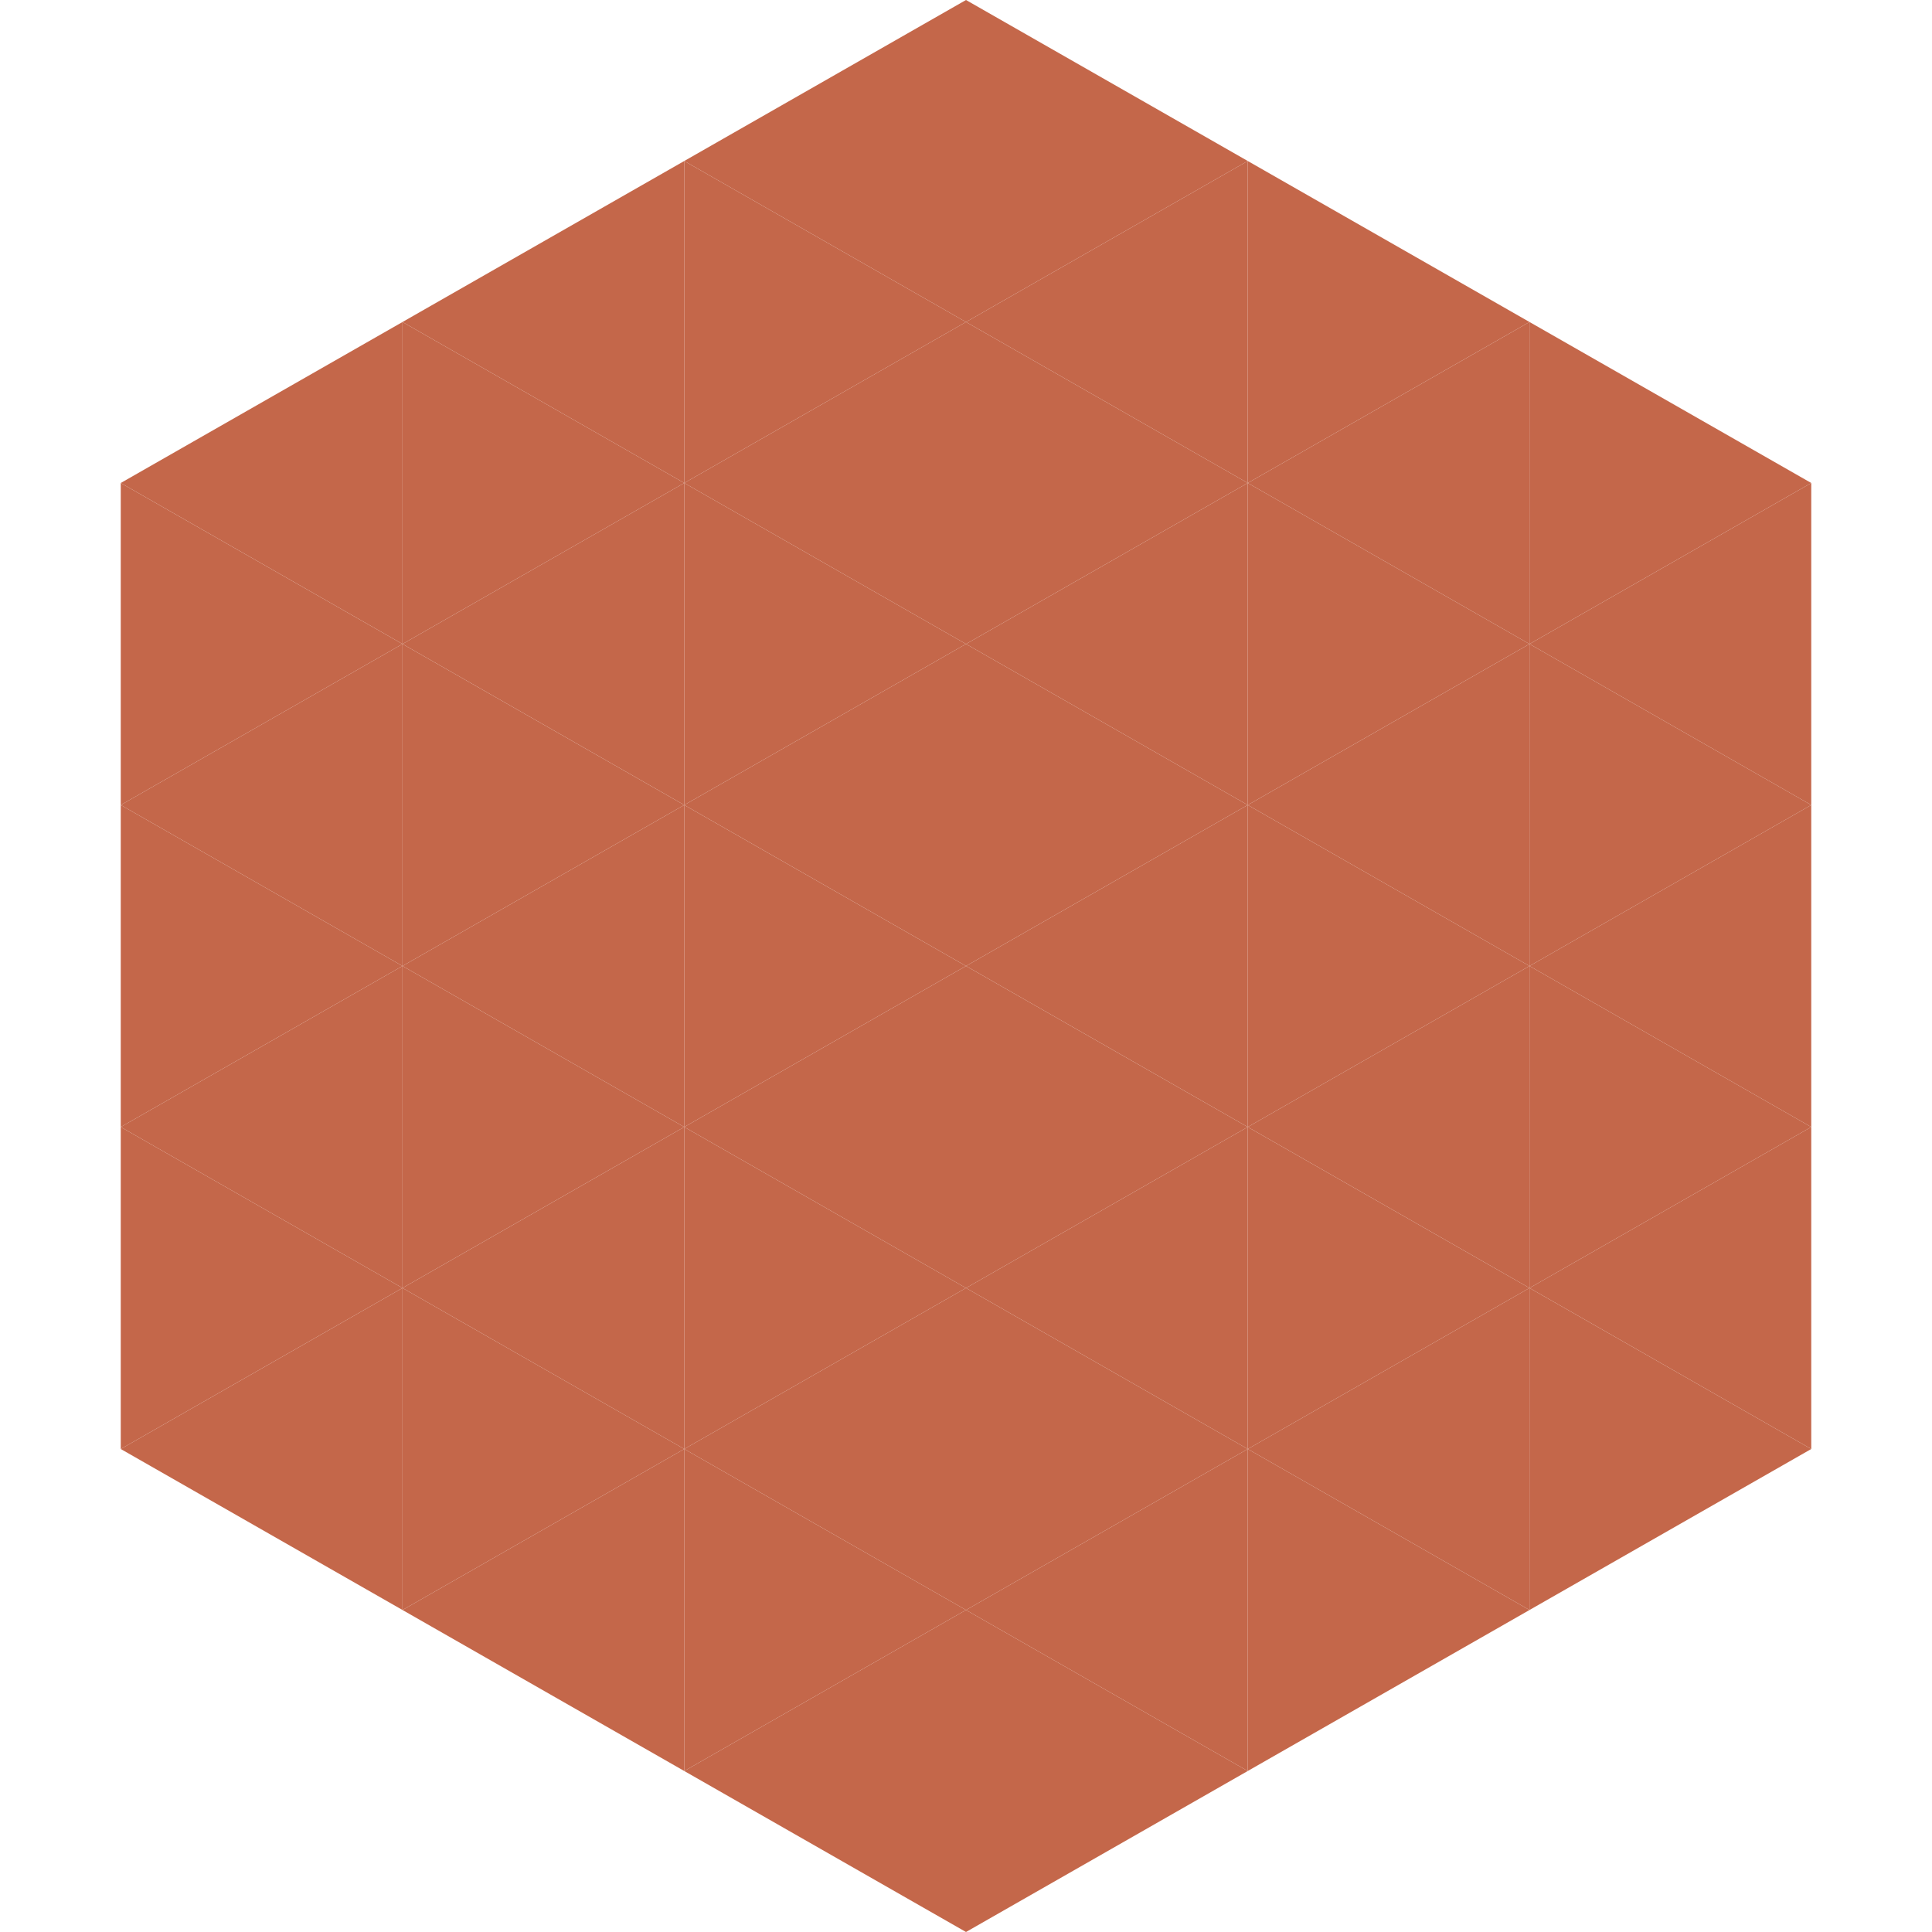
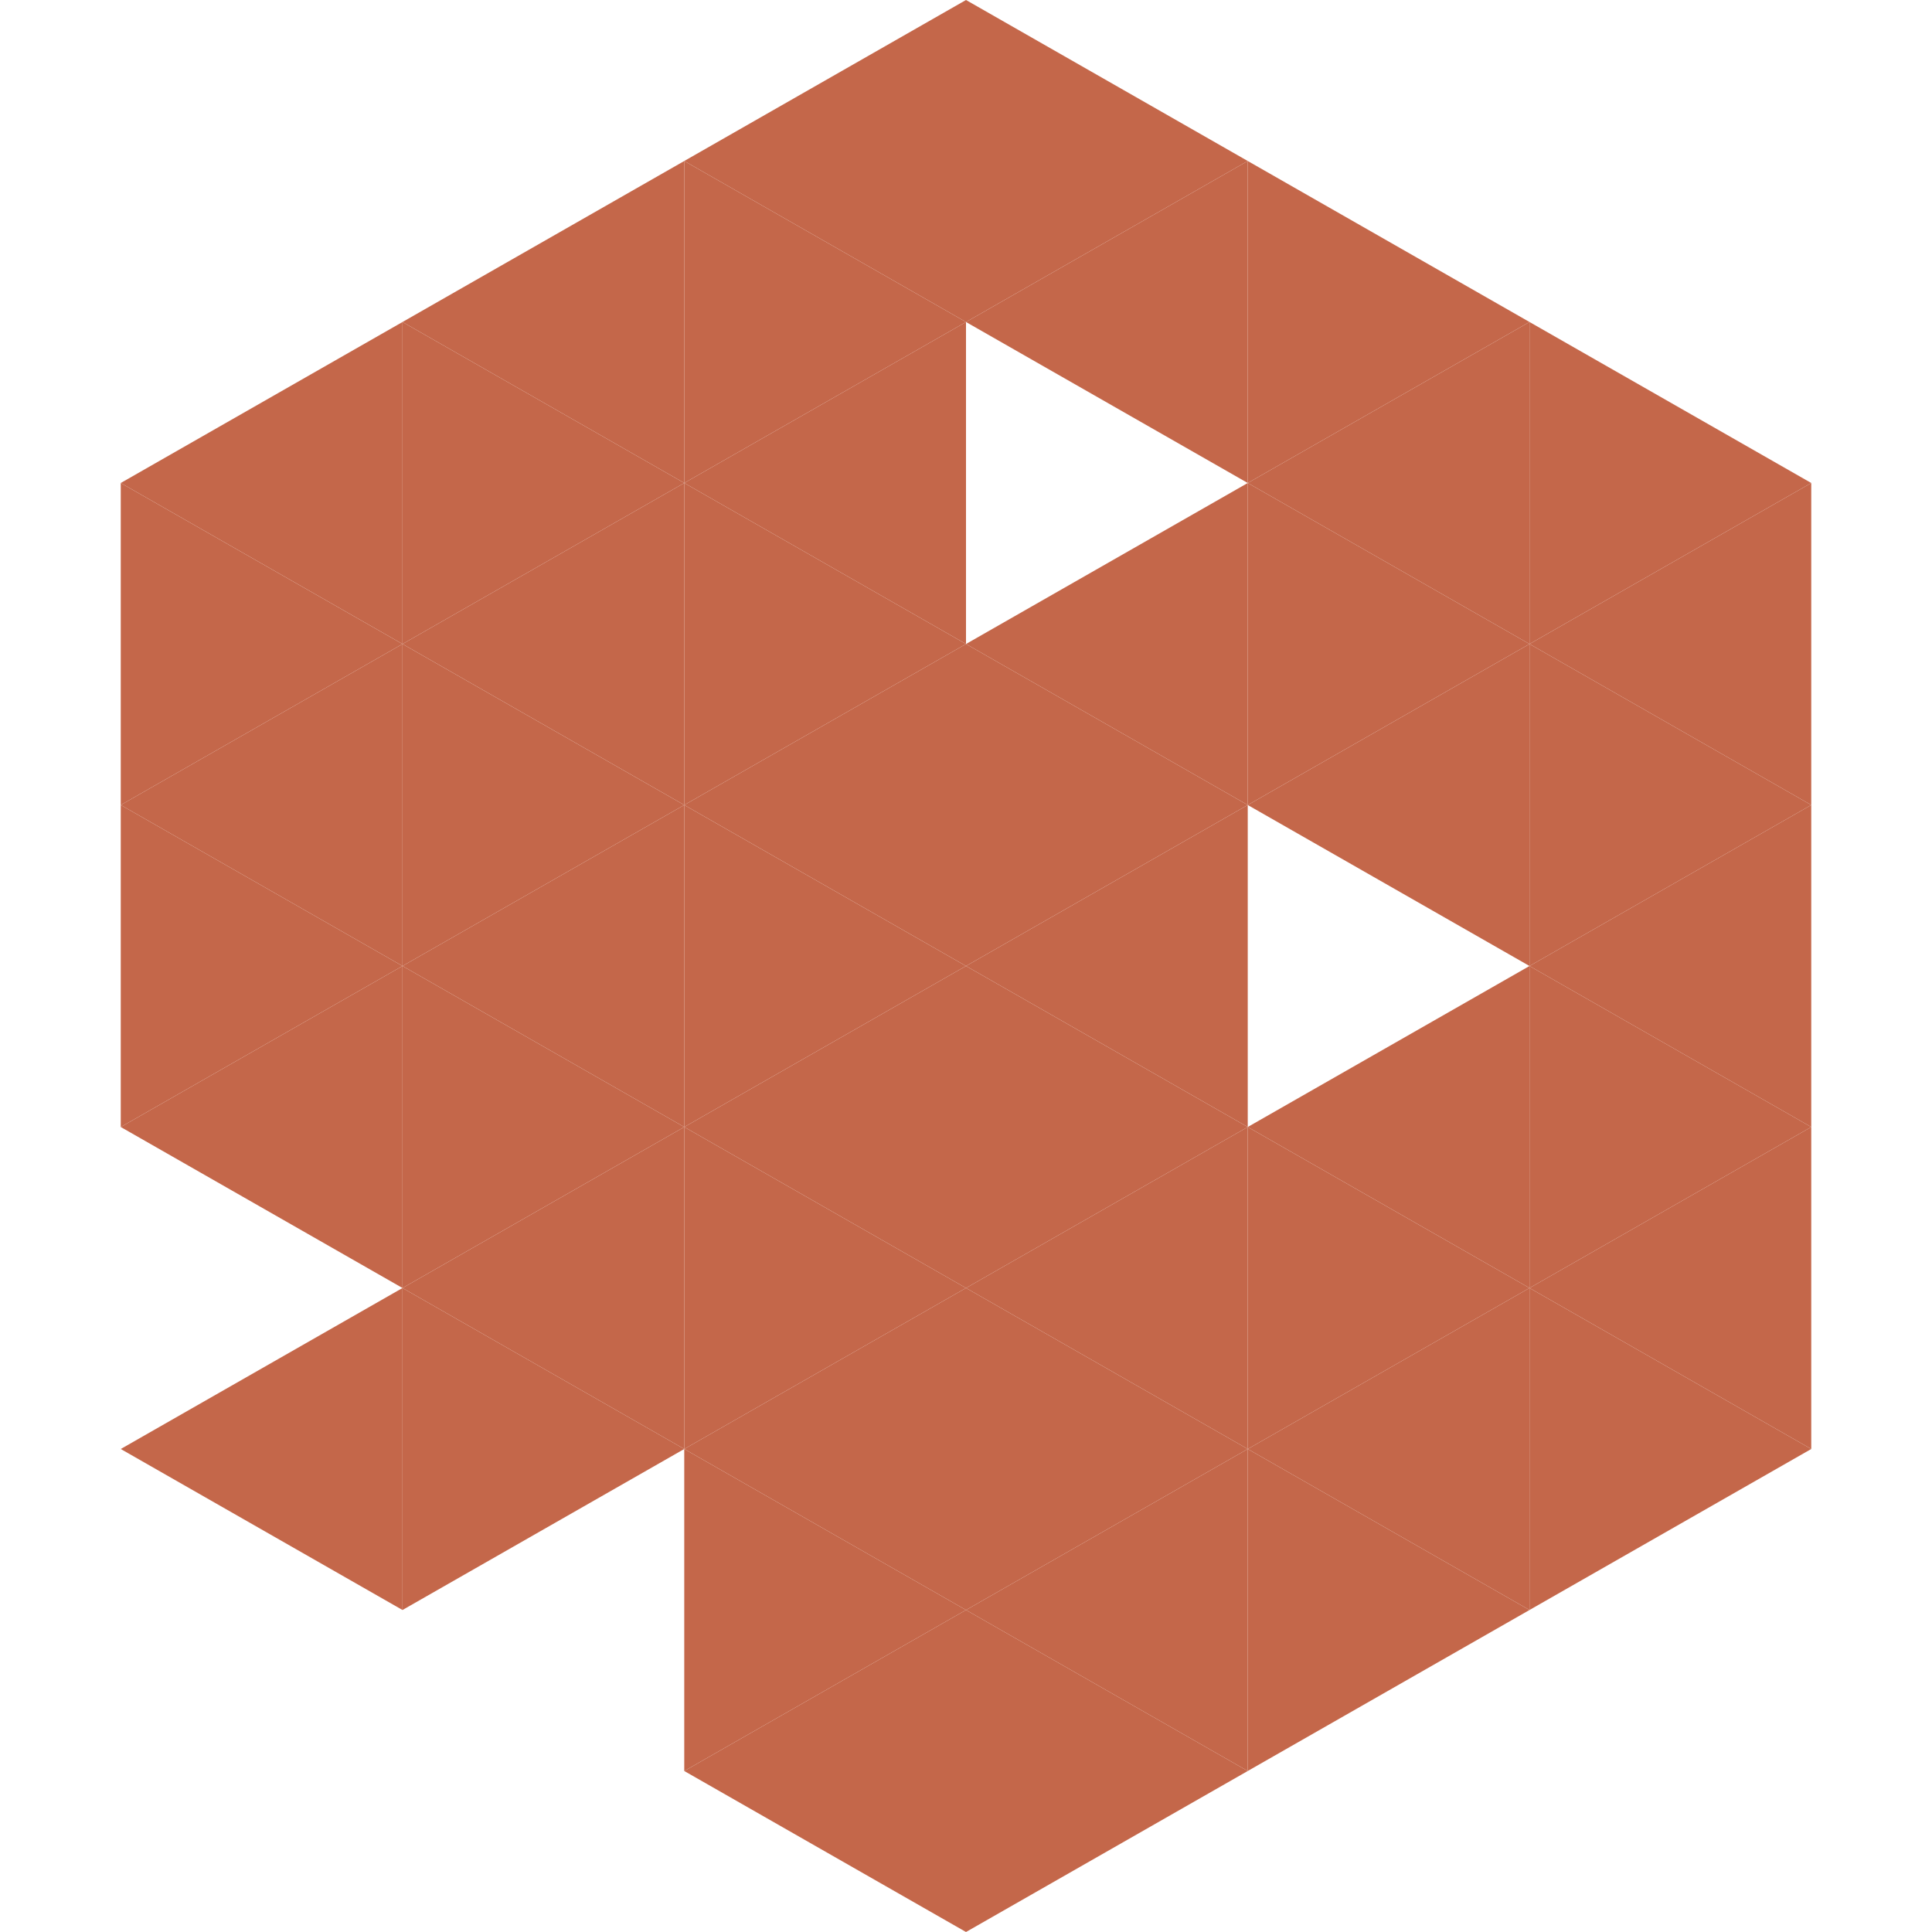
<svg xmlns="http://www.w3.org/2000/svg" width="240" height="240">
  <polygon points="50,40 15,60 50,80" style="fill:rgb(196,103,74)" />
  <polygon points="190,40 225,60 190,80" style="fill:rgb(196,103,74)" />
  <polygon points="15,60 50,80 15,100" style="fill:rgb(196,103,74)" />
  <polygon points="225,60 190,80 225,100" style="fill:rgb(196,103,74)" />
  <polygon points="50,80 15,100 50,120" style="fill:rgb(196,103,74)" />
  <polygon points="190,80 225,100 190,120" style="fill:rgb(196,103,74)" />
  <polygon points="15,100 50,120 15,140" style="fill:rgb(196,103,74)" />
  <polygon points="225,100 190,120 225,140" style="fill:rgb(196,103,74)" />
  <polygon points="50,120 15,140 50,160" style="fill:rgb(196,103,74)" />
  <polygon points="190,120 225,140 190,160" style="fill:rgb(196,103,74)" />
-   <polygon points="15,140 50,160 15,180" style="fill:rgb(196,103,74)" />
  <polygon points="225,140 190,160 225,180" style="fill:rgb(196,103,74)" />
  <polygon points="50,160 15,180 50,200" style="fill:rgb(196,103,74)" />
  <polygon points="190,160 225,180 190,200" style="fill:rgb(196,103,74)" />
  <polygon points="15,180 50,200 15,220" style="fill:rgb(255,255,255); fill-opacity:0" />
  <polygon points="225,180 190,200 225,220" style="fill:rgb(255,255,255); fill-opacity:0" />
  <polygon points="50,0 85,20 50,40" style="fill:rgb(255,255,255); fill-opacity:0" />
  <polygon points="190,0 155,20 190,40" style="fill:rgb(255,255,255); fill-opacity:0" />
  <polygon points="85,20 50,40 85,60" style="fill:rgb(196,103,74)" />
  <polygon points="155,20 190,40 155,60" style="fill:rgb(196,103,74)" />
  <polygon points="50,40 85,60 50,80" style="fill:rgb(196,103,74)" />
  <polygon points="190,40 155,60 190,80" style="fill:rgb(196,103,74)" />
  <polygon points="85,60 50,80 85,100" style="fill:rgb(196,103,74)" />
  <polygon points="155,60 190,80 155,100" style="fill:rgb(196,103,74)" />
  <polygon points="50,80 85,100 50,120" style="fill:rgb(196,103,74)" />
  <polygon points="190,80 155,100 190,120" style="fill:rgb(196,103,74)" />
  <polygon points="85,100 50,120 85,140" style="fill:rgb(196,103,74)" />
-   <polygon points="155,100 190,120 155,140" style="fill:rgb(196,103,74)" />
  <polygon points="50,120 85,140 50,160" style="fill:rgb(196,103,74)" />
  <polygon points="190,120 155,140 190,160" style="fill:rgb(196,103,74)" />
  <polygon points="85,140 50,160 85,180" style="fill:rgb(196,103,74)" />
  <polygon points="155,140 190,160 155,180" style="fill:rgb(196,103,74)" />
  <polygon points="50,160 85,180 50,200" style="fill:rgb(196,103,74)" />
  <polygon points="190,160 155,180 190,200" style="fill:rgb(196,103,74)" />
-   <polygon points="85,180 50,200 85,220" style="fill:rgb(196,103,74)" />
  <polygon points="155,180 190,200 155,220" style="fill:rgb(196,103,74)" />
  <polygon points="120,0 85,20 120,40" style="fill:rgb(196,103,74)" />
  <polygon points="120,0 155,20 120,40" style="fill:rgb(196,103,74)" />
  <polygon points="85,20 120,40 85,60" style="fill:rgb(196,103,74)" />
  <polygon points="155,20 120,40 155,60" style="fill:rgb(196,103,74)" />
  <polygon points="120,40 85,60 120,80" style="fill:rgb(196,103,74)" />
-   <polygon points="120,40 155,60 120,80" style="fill:rgb(196,103,74)" />
  <polygon points="85,60 120,80 85,100" style="fill:rgb(196,103,74)" />
  <polygon points="155,60 120,80 155,100" style="fill:rgb(196,103,74)" />
  <polygon points="120,80 85,100 120,120" style="fill:rgb(196,103,74)" />
  <polygon points="120,80 155,100 120,120" style="fill:rgb(196,103,74)" />
  <polygon points="85,100 120,120 85,140" style="fill:rgb(196,103,74)" />
  <polygon points="155,100 120,120 155,140" style="fill:rgb(196,103,74)" />
  <polygon points="120,120 85,140 120,160" style="fill:rgb(196,103,74)" />
  <polygon points="120,120 155,140 120,160" style="fill:rgb(196,103,74)" />
  <polygon points="85,140 120,160 85,180" style="fill:rgb(196,103,74)" />
  <polygon points="155,140 120,160 155,180" style="fill:rgb(196,103,74)" />
  <polygon points="120,160 85,180 120,200" style="fill:rgb(196,103,74)" />
  <polygon points="120,160 155,180 120,200" style="fill:rgb(196,103,74)" />
  <polygon points="85,180 120,200 85,220" style="fill:rgb(196,103,74)" />
  <polygon points="155,180 120,200 155,220" style="fill:rgb(196,103,74)" />
  <polygon points="120,200 85,220 120,240" style="fill:rgb(196,103,74)" />
  <polygon points="120,200 155,220 120,240" style="fill:rgb(196,103,74)" />
  <polygon points="85,220 120,240 85,260" style="fill:rgb(255,255,255); fill-opacity:0" />
  <polygon points="155,220 120,240 155,260" style="fill:rgb(255,255,255); fill-opacity:0" />
</svg>